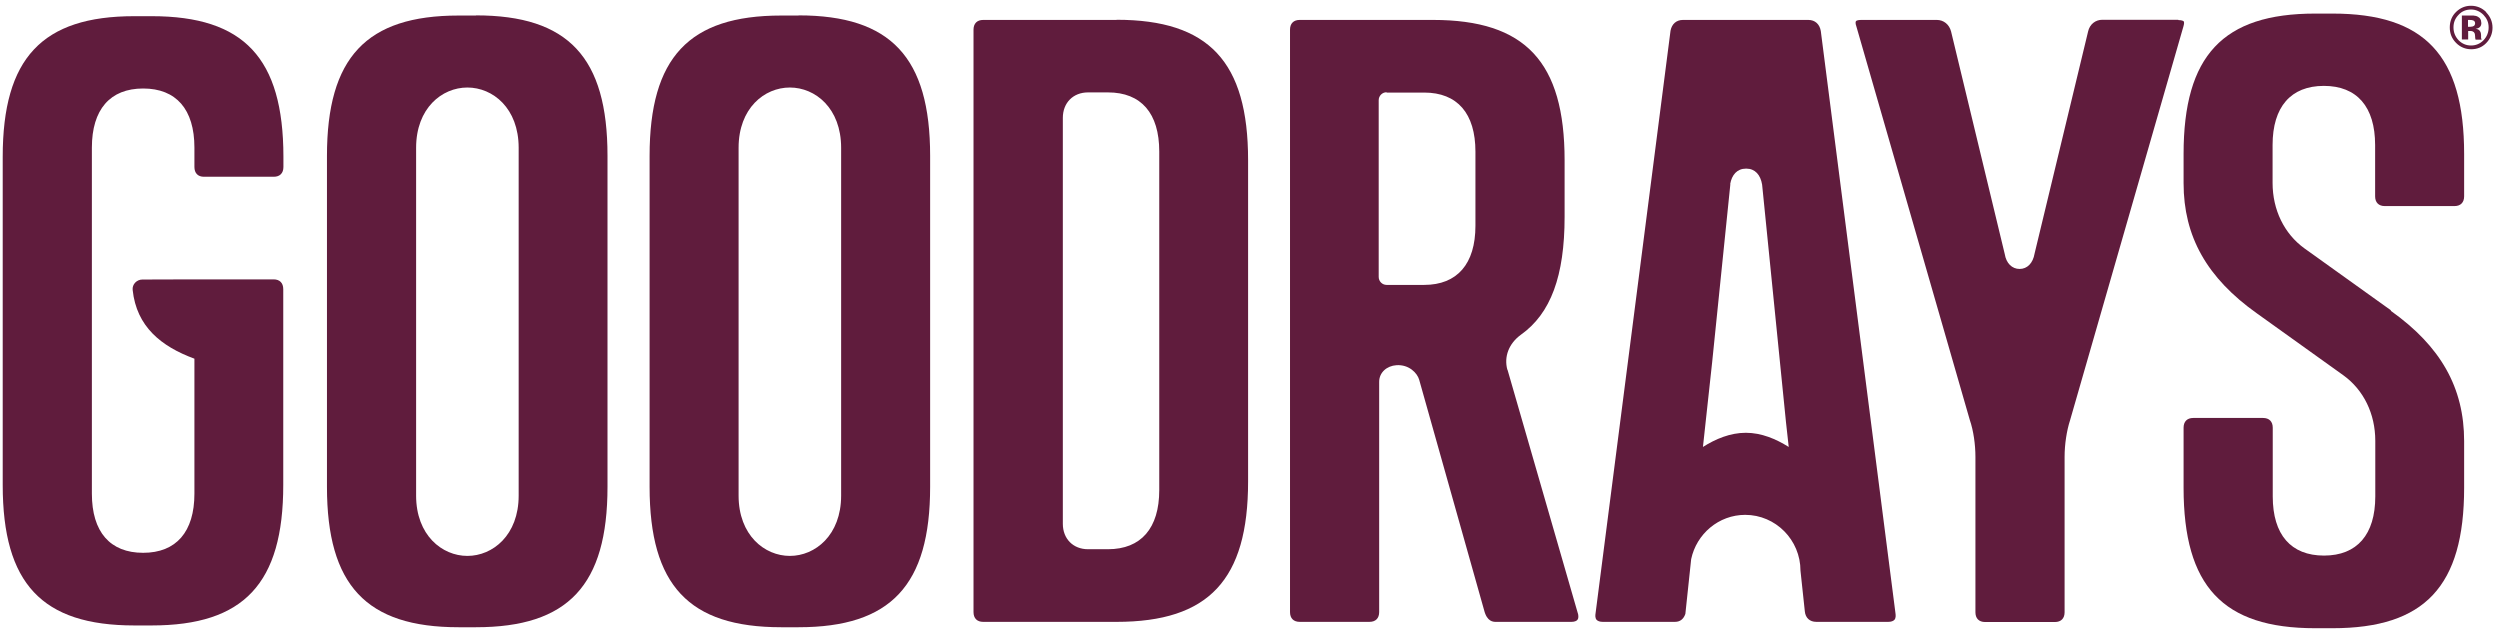
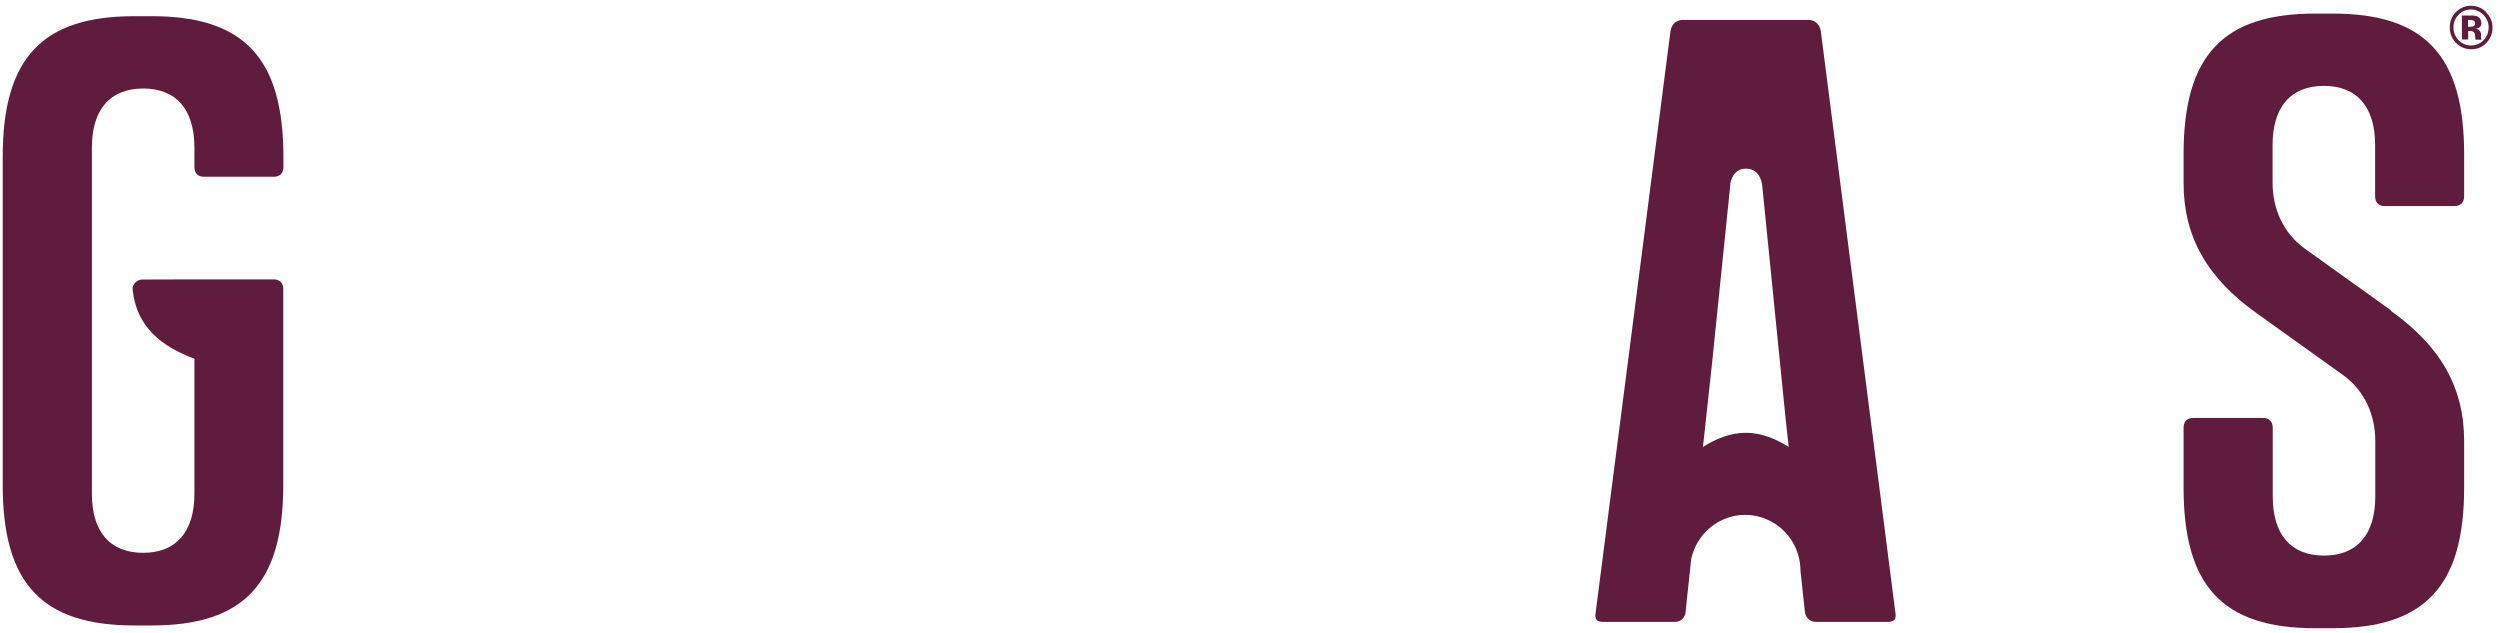
<svg xmlns="http://www.w3.org/2000/svg" width="245" height="62" viewBox="0 0 245 62" fill="none">
  <g clip-path="url(#clip0_14203_196)">
    <path fill-rule="evenodd" clip-rule="evenodd" d="M243.16 2.209C243.16 1.937 243.049 1.762 242.844 1.65C242.717 1.57 242.575 1.538 242.385 1.522H241.263V3.869H241.88V3.039H242.133C242.227 3.039 242.29 3.055 242.338 3.087C242.417 3.118 242.48 3.182 242.512 3.262C242.528 3.31 242.559 3.406 242.559 3.549C242.559 3.693 242.575 3.805 242.607 3.885H243.191V3.821C243.191 3.821 243.144 3.773 243.144 3.741V3.47C243.144 3.23 243.081 3.055 242.938 2.943C242.875 2.879 242.749 2.847 242.607 2.815C242.765 2.815 242.907 2.751 243.017 2.656C243.128 2.56 243.175 2.416 243.175 2.225L243.16 2.209ZM242.433 2.544C242.354 2.592 242.243 2.624 242.101 2.624H241.864V1.953H242.022C242.18 1.953 242.291 1.969 242.37 2.001C242.496 2.049 242.559 2.145 242.559 2.273C242.559 2.4 242.512 2.496 242.433 2.544Z" fill="#601C3D" />
    <path fill-rule="evenodd" clip-rule="evenodd" d="M242.164 0.565C242.717 0.565 243.239 0.772 243.649 1.187V1.219C244.06 1.634 244.266 2.145 244.266 2.72C244.266 3.294 244.044 3.821 243.634 4.236C243.239 4.635 242.749 4.826 242.18 4.826C241.611 4.826 241.105 4.619 240.695 4.204C240.284 3.789 240.078 3.294 240.078 2.688C240.078 2.081 240.284 1.554 240.726 1.14C241.137 0.756 241.611 0.565 242.164 0.565ZM242.164 4.459C242.638 4.459 243.049 4.284 243.381 3.949C243.713 3.597 243.886 3.182 243.886 2.688C243.886 2.193 243.713 1.81 243.381 1.459C243.049 1.124 242.638 0.932 242.164 0.932C241.69 0.932 241.263 1.092 240.932 1.459C240.6 1.81 240.442 2.193 240.442 2.688C240.442 3.182 240.616 3.597 240.947 3.949C241.279 4.284 241.69 4.459 242.164 4.459Z" fill="#601C3D" />
    <path d="M225.842 24.346L234.311 30.411L234.295 30.458C239.193 33.938 241.485 37.992 241.485 43.227V47.807C241.485 57.447 237.629 61.565 228.591 61.565H226.884C217.83 61.565 213.991 57.447 213.991 47.807V41.918C213.991 41.311 214.338 40.96 214.939 40.96H221.781C222.381 40.96 222.729 41.311 222.729 41.918V48.653C222.729 52.404 224.514 54.447 227.754 54.447C230.993 54.447 232.778 52.388 232.778 48.653V43.195C232.778 40.561 231.641 38.215 229.65 36.779L221.18 30.714C216.282 27.235 213.991 23.181 213.991 17.946V15.089C213.991 5.449 217.846 1.331 226.884 1.331H228.591C237.629 1.331 241.485 5.449 241.485 15.089V19.238C241.485 19.845 241.137 20.196 240.537 20.196H233.711C233.11 20.196 232.762 19.845 232.762 19.238V14.211C232.762 10.46 230.977 8.417 227.738 8.417C224.499 8.417 222.713 10.476 222.713 14.211V17.93C222.713 20.563 223.851 22.909 225.842 24.346Z" fill="#601C3D" />
-     <path fill-rule="evenodd" clip-rule="evenodd" d="M44.935 1.523H46.642V1.507C55.696 1.507 59.535 5.624 59.535 15.264V47.712C59.535 57.351 55.68 61.469 46.642 61.469H44.935C35.897 61.469 32.042 57.351 32.042 47.712V15.28C32.042 5.64 35.897 1.523 44.935 1.523ZM45.804 54.479C48.285 54.479 50.829 52.452 50.829 48.573V14.482C50.829 10.604 48.301 8.577 45.804 8.577C43.308 8.577 40.779 10.604 40.779 14.482V48.573C40.779 52.452 43.324 54.479 45.804 54.479Z" fill="#601C3D" />
-     <path fill-rule="evenodd" clip-rule="evenodd" d="M76.553 1.523H78.26V1.507C87.298 1.507 91.153 5.624 91.153 15.264V47.712C91.153 57.351 87.298 61.469 78.26 61.469H76.553C67.499 61.469 63.66 57.351 63.66 47.712V15.28C63.66 5.64 67.515 1.523 76.553 1.523ZM77.406 54.479C79.887 54.479 82.431 52.452 82.431 48.573V14.482C82.431 10.604 79.903 8.577 77.406 8.577C74.91 8.577 72.382 10.604 72.382 14.482V48.573C72.382 52.452 74.926 54.479 77.406 54.479Z" fill="#601C3D" />
-     <path fill-rule="evenodd" clip-rule="evenodd" d="M109.419 1.953H96.352C95.751 1.953 95.404 2.305 95.404 2.911V59.985C95.404 60.591 95.751 60.943 96.352 60.943H109.419C118.458 60.943 122.313 56.825 122.313 47.185V15.695C122.313 6.055 118.473 1.938 109.419 1.938V1.953ZM113.607 48.031C113.607 51.765 111.821 53.824 108.582 53.824H106.623C105.169 53.824 104.158 52.803 104.158 51.334V11.546C104.158 10.077 105.169 9.056 106.623 9.056H108.582C111.837 9.056 113.607 11.099 113.607 14.849V48.031Z" fill="#601C3D" />
-     <path fill-rule="evenodd" clip-rule="evenodd" d="M149.048 32.804C147.863 33.666 147.374 34.959 147.721 36.236H147.737L154.658 60.208C154.659 60.215 154.66 60.222 154.661 60.23C154.679 60.351 154.713 60.585 154.595 60.735C154.5 60.863 154.279 60.942 154.01 60.942H146.583C146.362 60.942 145.73 60.942 145.446 59.809L139.078 37.209C138.888 36.555 138.083 35.709 136.85 35.789C135.902 35.853 135.159 36.507 135.159 37.417V59.985C135.159 60.591 134.812 60.942 134.211 60.942H127.369C126.769 60.942 126.421 60.591 126.421 59.985V2.911C126.421 2.304 126.769 1.953 127.369 1.953H140.437C149.491 1.953 153.331 6.071 153.331 15.711V21.249C153.331 27.043 151.972 30.73 149.048 32.804ZM139.568 27.921C142.807 27.921 144.593 25.862 144.593 22.127V14.865C144.593 11.115 142.823 9.072 139.568 9.072H135.886V9.04C135.46 9.04 135.112 9.391 135.112 9.822V27.139C135.112 27.57 135.46 27.921 135.886 27.921H139.568Z" fill="#601C3D" />
-     <path d="M213.454 1.938H206.027C205.348 1.938 204.795 2.384 204.637 3.071L199.391 24.84C199.233 25.798 198.664 26.357 197.921 26.357C197.178 26.357 196.61 25.798 196.467 24.904L191.206 3.087C191.032 2.4 190.479 1.953 189.815 1.953H182.389C182.057 1.953 181.899 2.033 181.883 2.081C181.836 2.145 181.82 2.305 181.93 2.608L193.039 41.152C193.402 42.205 193.592 43.562 193.592 44.775V60.001C193.592 60.607 193.939 60.958 194.54 60.958H201.382C201.982 60.958 202.33 60.607 202.33 60.001V44.775C202.33 43.546 202.535 42.205 202.867 41.184L213.975 2.592C214.054 2.337 214.054 2.161 214.007 2.097C213.959 2.049 213.817 1.969 213.501 1.969L213.454 1.938Z" fill="#601C3D" />
    <path fill-rule="evenodd" clip-rule="evenodd" d="M178.438 3.039C178.328 2.368 177.87 1.953 177.222 1.953H164.929C164.281 1.953 163.838 2.352 163.712 3.007L156.364 60.112C156.333 60.304 156.317 60.559 156.459 60.735C156.57 60.863 156.791 60.942 157.06 60.942H164.154C164.691 60.942 165.008 60.623 165.166 60.16L165.734 54.798C166.256 52.324 168.436 50.456 171.028 50.456C174.014 50.456 176.447 52.914 176.447 55.931L176.874 59.921C176.937 60.559 177.364 60.942 177.996 60.942H185.059C185.328 60.942 185.549 60.863 185.66 60.735C185.802 60.559 185.786 60.304 185.754 60.081L178.438 3.039ZM169.558 18.041C169.716 17.132 170.238 16.525 171.107 16.525H171.138C171.992 16.525 172.529 17.132 172.687 18.089L175.025 41.359L175.294 43.801C174.046 43.019 172.624 42.413 171.091 42.413C169.558 42.413 168.12 43.019 166.888 43.801L167.789 35.518L169.574 18.057L169.558 18.041Z" fill="#601C3D" />
    <path d="M13.159 1.586H14.866C23.92 1.586 27.759 5.704 27.775 15.328V16.366C27.775 16.972 27.428 17.323 26.827 17.323H19.985C19.401 17.323 19.053 16.972 19.053 16.366V14.466C19.053 10.716 17.268 8.673 14.028 8.673C10.789 8.673 9.004 10.732 9.004 14.466V48.382C9.004 52.132 10.789 54.175 14.028 54.175C17.268 54.175 19.053 52.117 19.053 48.382V35.151C15.798 33.954 13.38 32.007 13.001 28.416C12.938 27.857 13.412 27.394 13.949 27.394L19.037 27.378H26.811C27.412 27.378 27.759 27.729 27.759 28.336V47.536C27.759 57.176 23.904 61.294 14.866 61.294H13.159C4.105 61.294 0.266 57.176 0.266 47.536V15.36C0.266 5.704 4.121 1.586 13.159 1.586Z" fill="#601C3D" />
  </g>
  <defs>
    <clipPath id="clip0_14203_196">
      <rect width="245" height="62" fill="white" />
    </clipPath>
  </defs>
</svg>